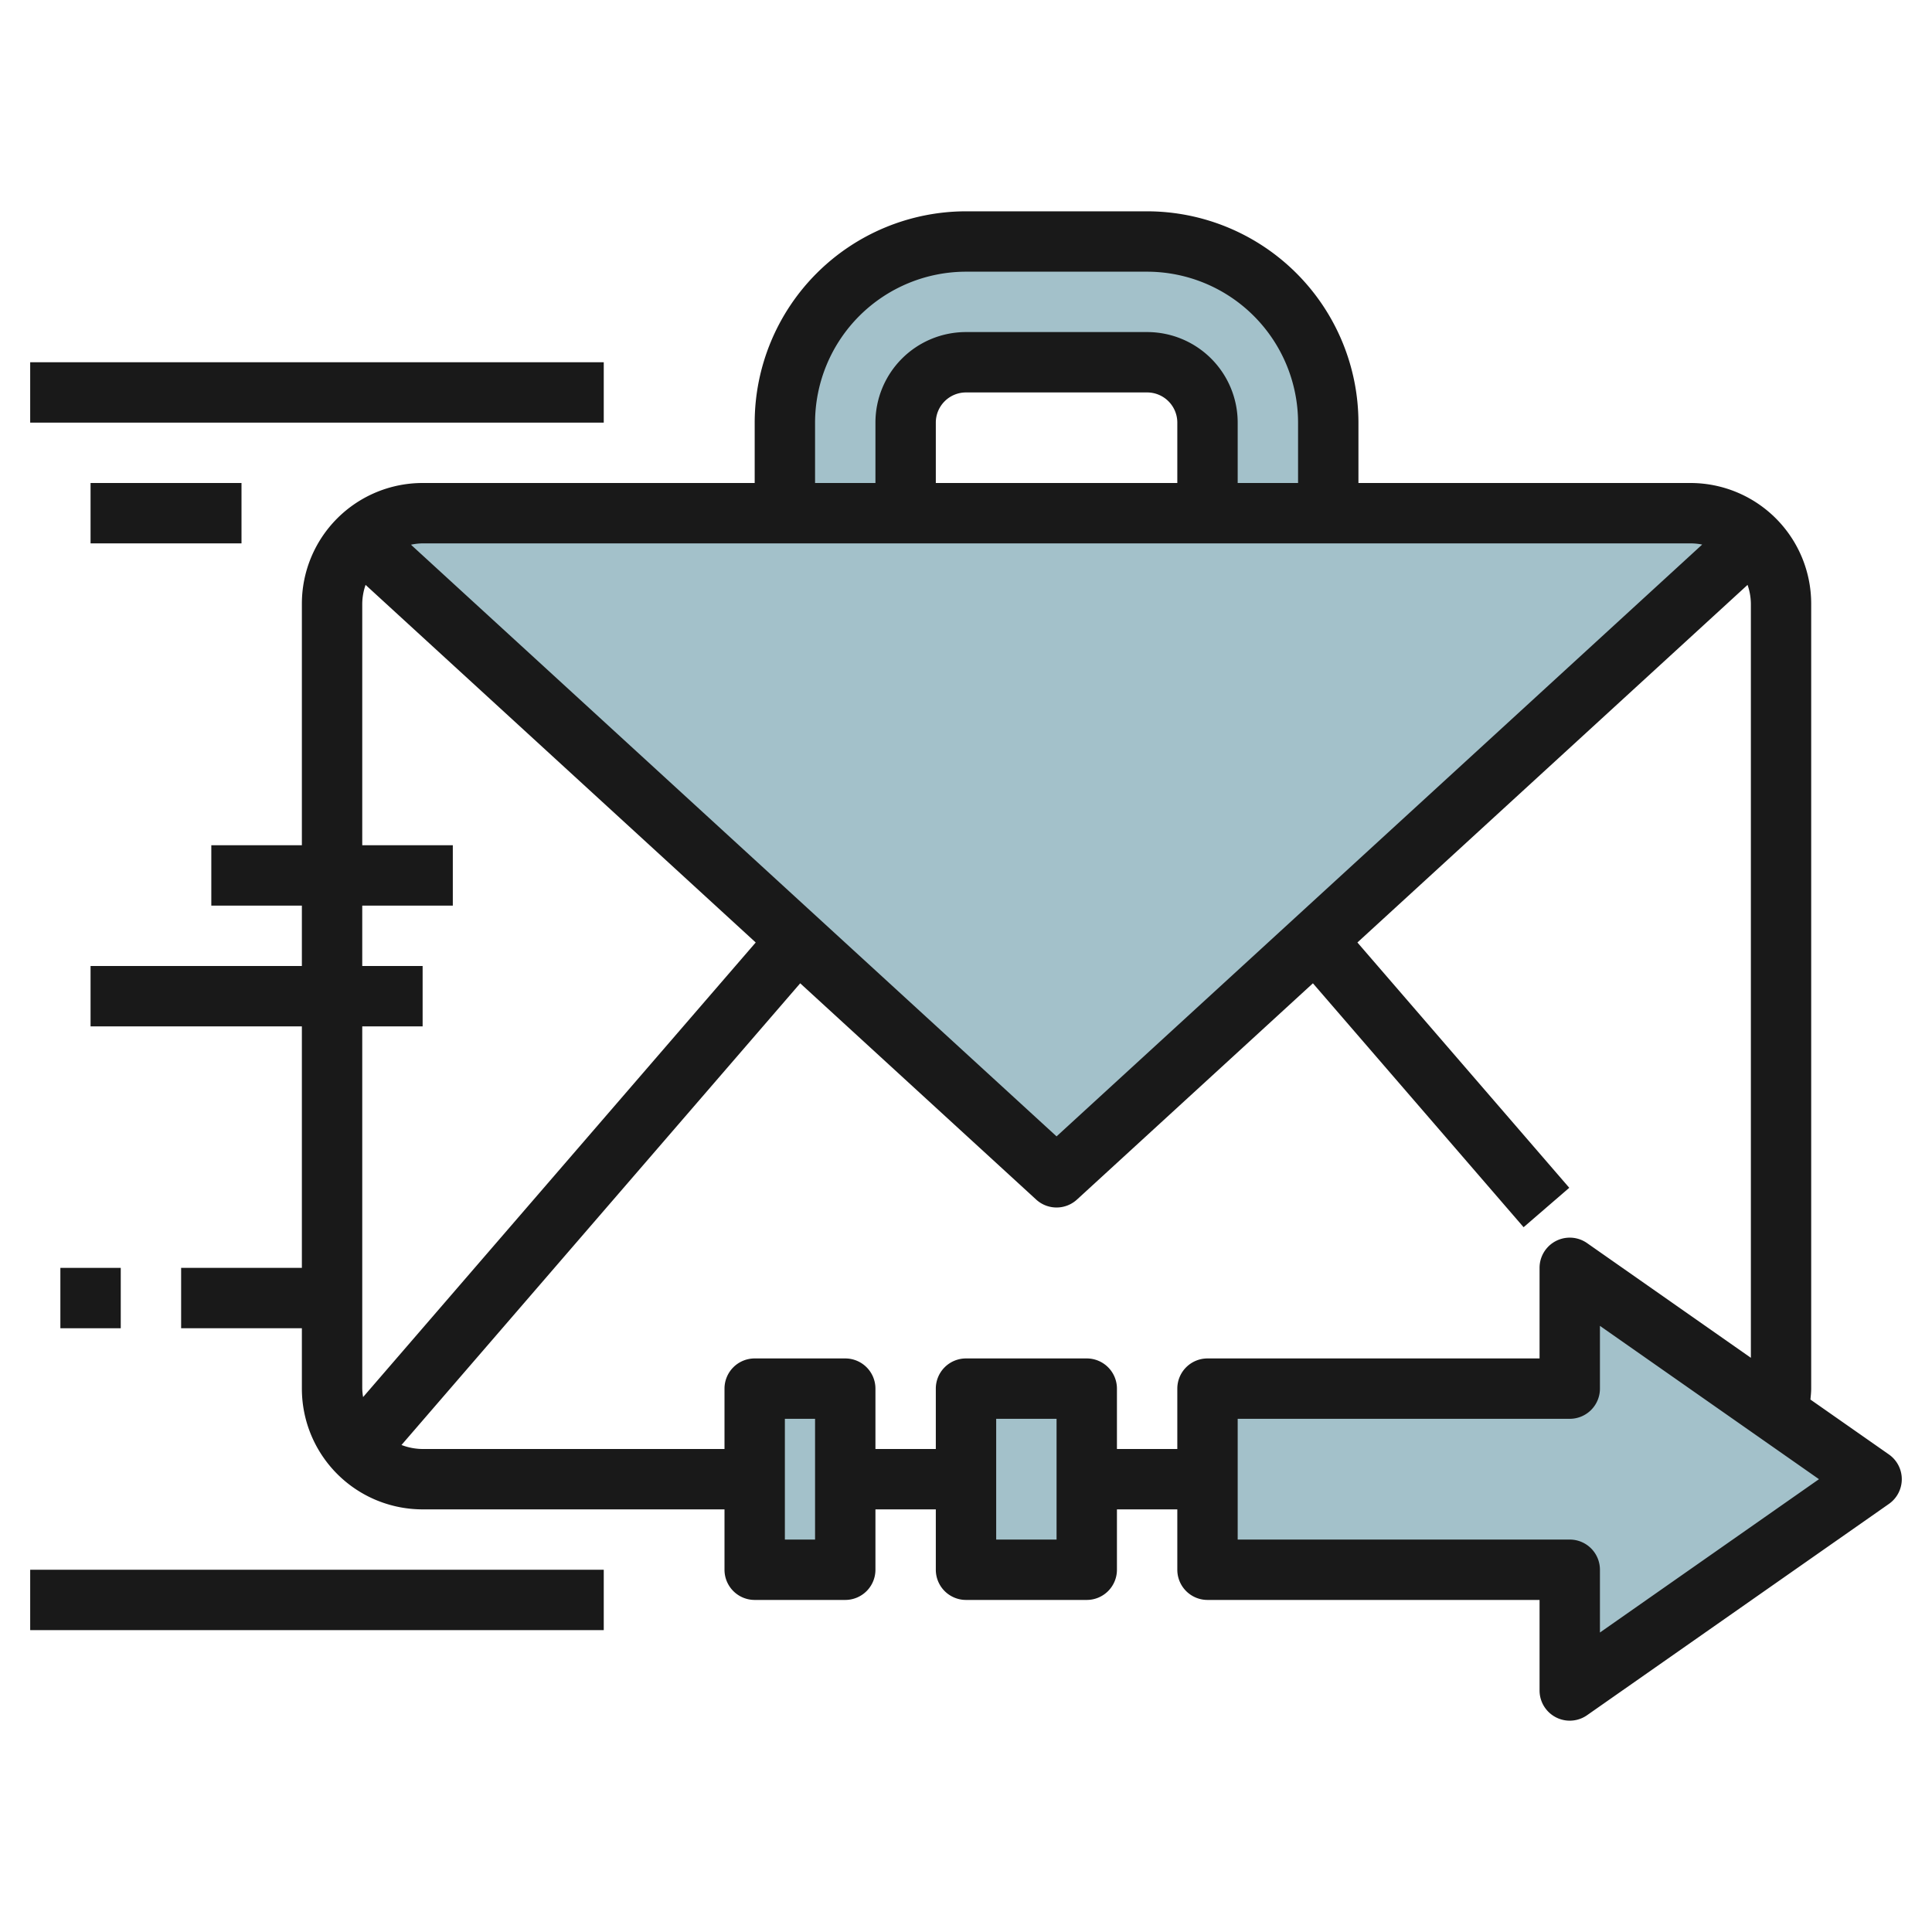
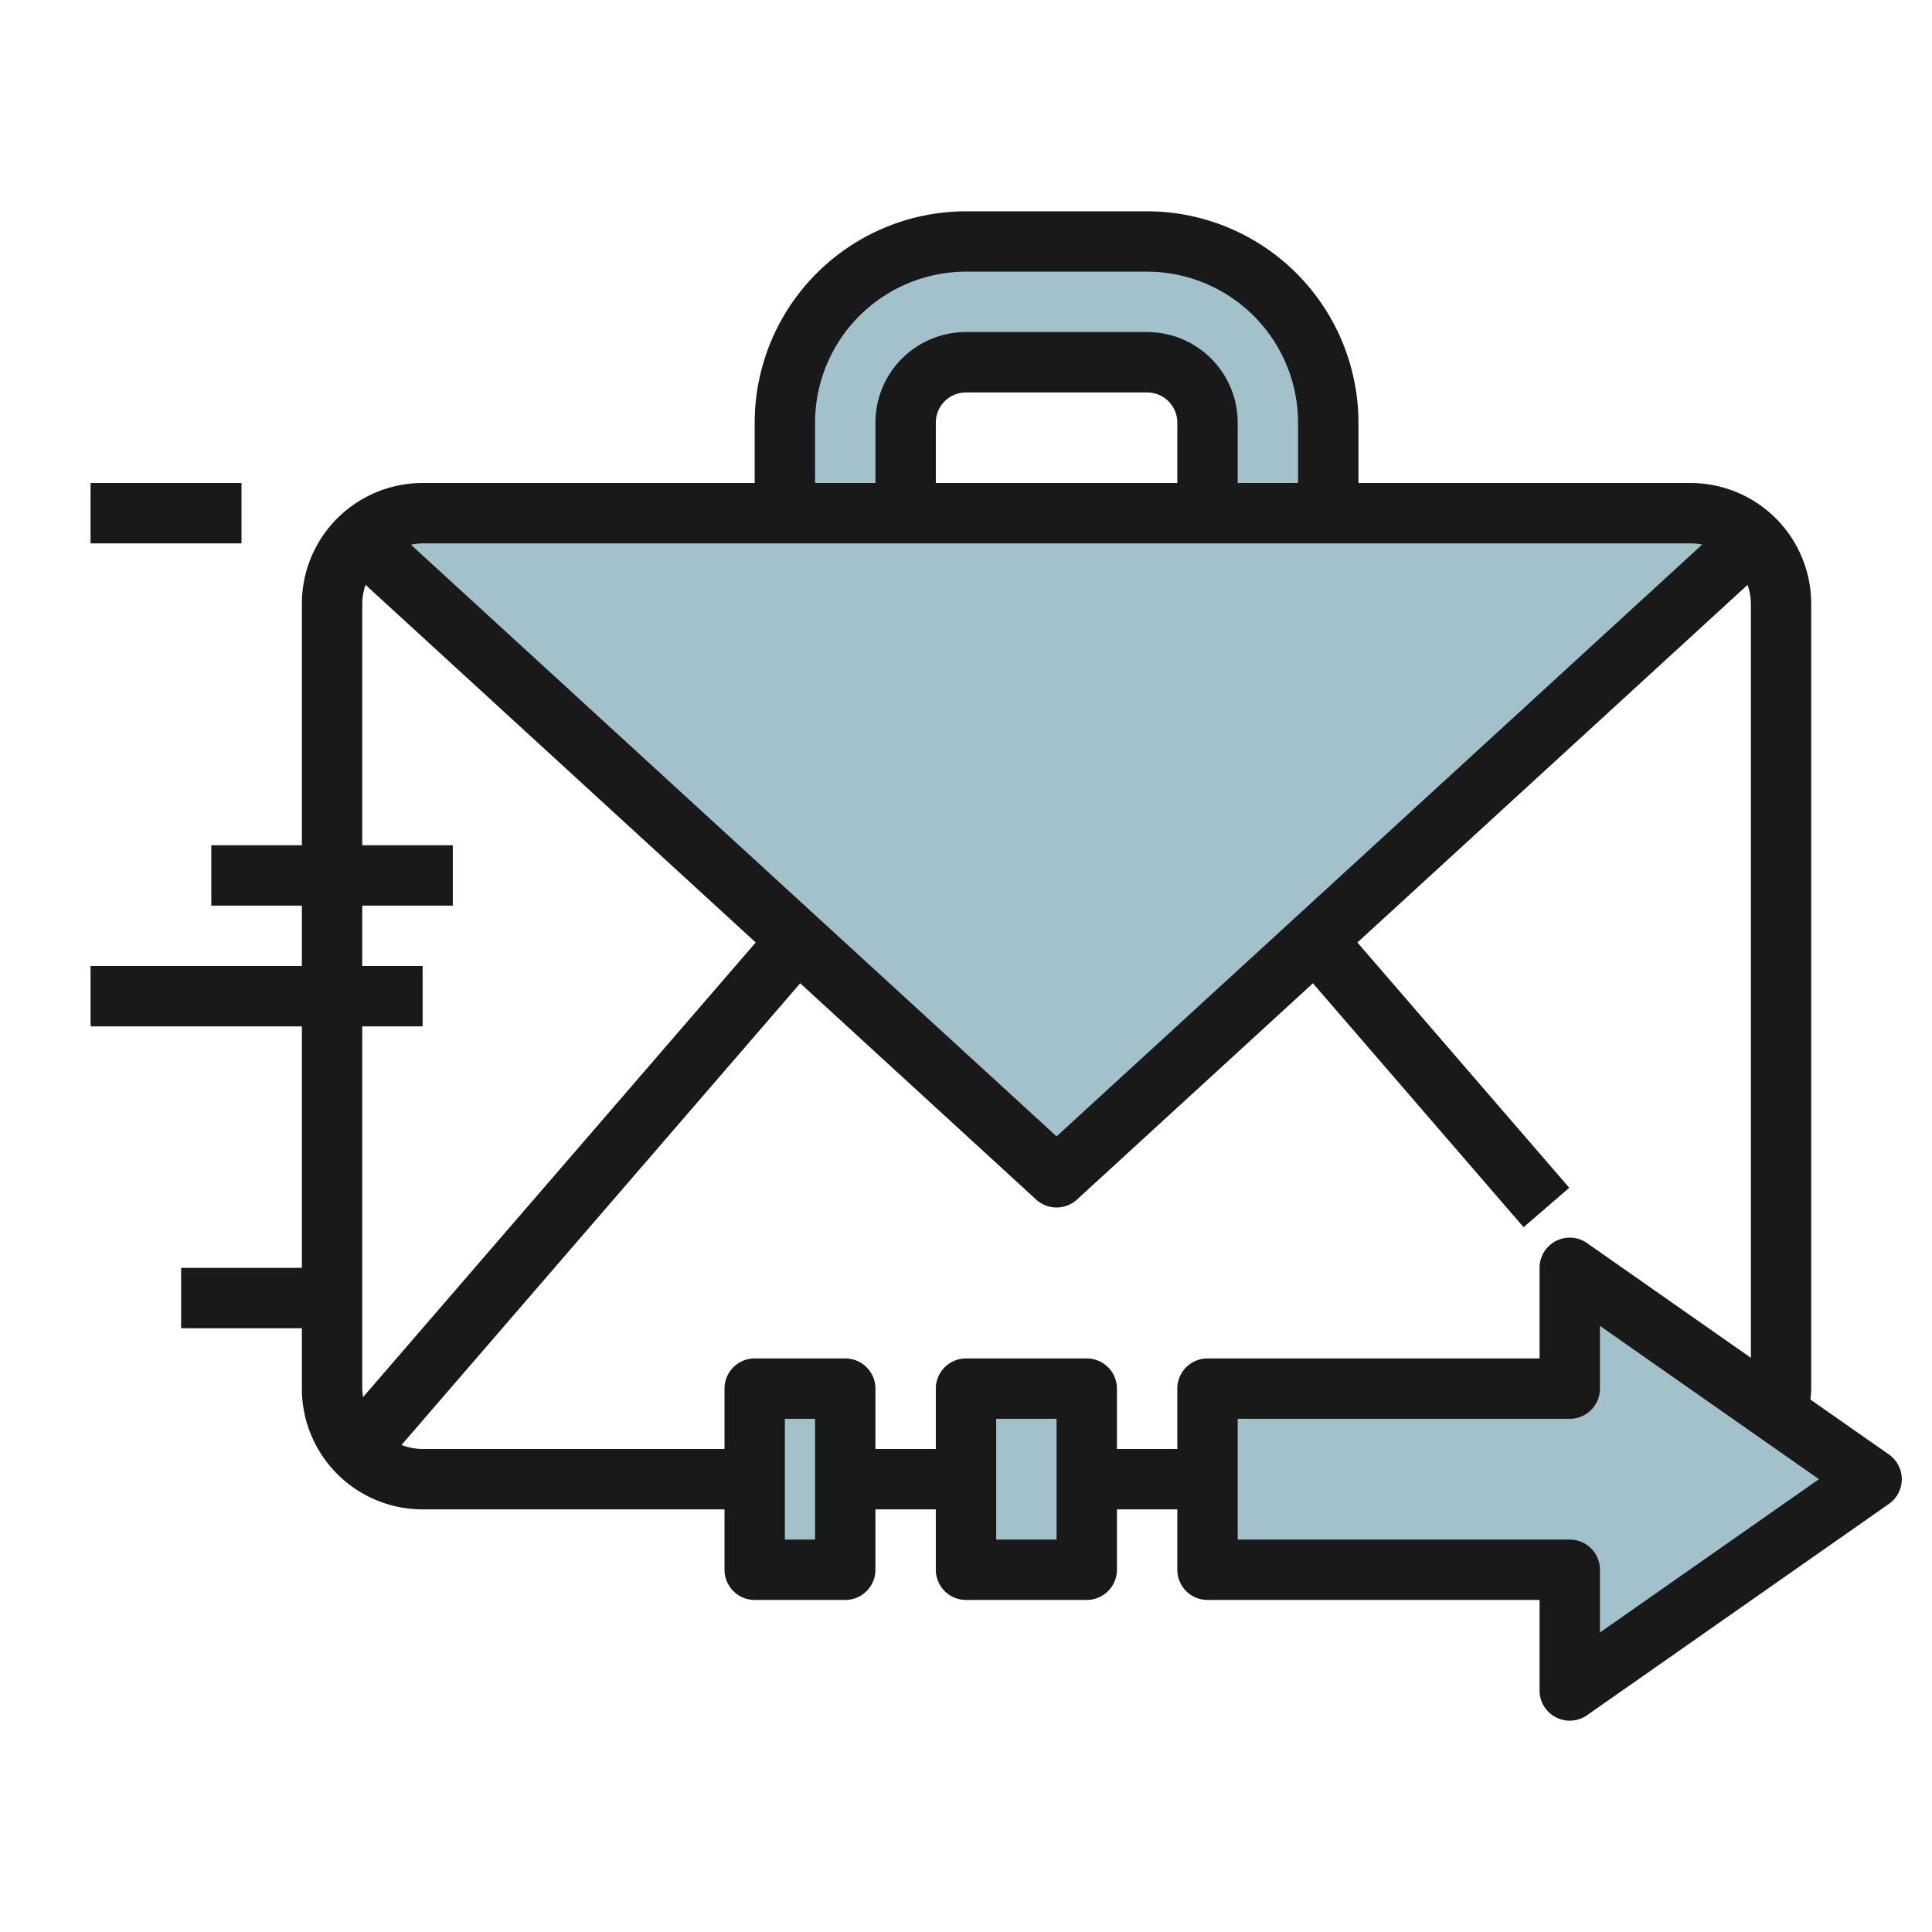
<svg xmlns="http://www.w3.org/2000/svg" id="Layer_3" height="512" viewBox="0 0 64 64" width="512" data-name="Layer 3">
  <g fill="#a3c1ca">
    <path d="m58.079 17.844a2.985 2.985 0 0 0 -2.079-.844h-42a2.985 2.985 0 0 0 -2.079.844l23.079 21.156z" />
    <path d="m40 52h12v4l10-7-10-7v4h-12z" />
    <path d="m44 17v-3a6 6 0 0 0 -6-6h-6a6 6 0 0 0 -6 6v3h4v-3a2 2 0 0 1 2-2h6a2 2 0 0 1 2 2v3z" />
    <path d="m32 46h4v6h-4z" />
    <path d="m25 46h3v6h-3z" />
  </g>
  <path d="m62.573 48.181-2.6-1.819c.011-.121.025-.241.025-.362v-26a4 4 0 0 0 -4-4h-10.998v-2a7.009 7.009 0 0 0 -7-7h-6a7.009 7.009 0 0 0 -7 7v2h-11a4 4 0 0 0 -4 4v8h-3v2h3v2h-7v2h7v8h-4v2h4v2a4 4 0 0 0 4 4h10v2a1 1 0 0 0 1 1h3a1 1 0 0 0 1-1v-2h2v2a1 1 0 0 0 1 1h4a1 1 0 0 0 1-1v-2h2v2a1 1 0 0 0 1 1h11v3a1 1 0 0 0 1.573.819l10-7a1 1 0 0 0 0-1.638zm-35.573-34.181a5.006 5.006 0 0 1 5-5h6a5.006 5.006 0 0 1 5 5v2h-2v-2a3 3 0 0 0 -3-3h-6a3 3 0 0 0 -3 3v2h-2zm12 2h-8v-2a1 1 0 0 1 1-1h6a1 1 0 0 1 1 1zm17 2a1.984 1.984 0 0 1 .387.039l-21.387 19.605-21.387-19.6a1.984 1.984 0 0 1 .387-.044zm-44 14v-2h3v-2h-3v-8a1.963 1.963 0 0 1 .11-.625l12.924 11.846-13.006 15.059a2 2 0 0 1 -.028-.28v-12h2v-2zm15 19h-1v-4h1zm8 0h-2v-4h2zm4-5v2h-2v-2a1 1 0 0 0 -1-1h-4a1 1 0 0 0 -1 1v2h-2v-2a1 1 0 0 0 -1-1h-3a1 1 0 0 0 -1 1v2h-10a1.988 1.988 0 0 1 -.7-.133l13.208-15.294 7.816 7.164a1 1 0 0 0 1.352 0l7.816-7.164 6.979 8.08 1.513-1.306-7.018-8.126 12.924-11.846a1.963 1.963 0 0 1 .11.625v24.979l-5.427-3.8a1 1 0 0 0 -1.573.821v3h-11a1 1 0 0 0 -1 1zm14 8.079v-2.079a1 1 0 0 0 -1-1h-11v-4h11a1 1 0 0 0 1-1v-2.079l7.256 5.079z" fill="#191919" />
-   <path d="m1 52h19v2h-19z" fill="#191919" />
-   <path d="m2 42h2v2h-2z" fill="#191919" />
-   <path d="m1 12h19v2h-19z" fill="#191919" />
  <path d="m3 16h5v2h-5z" fill="#191919" />
</svg>